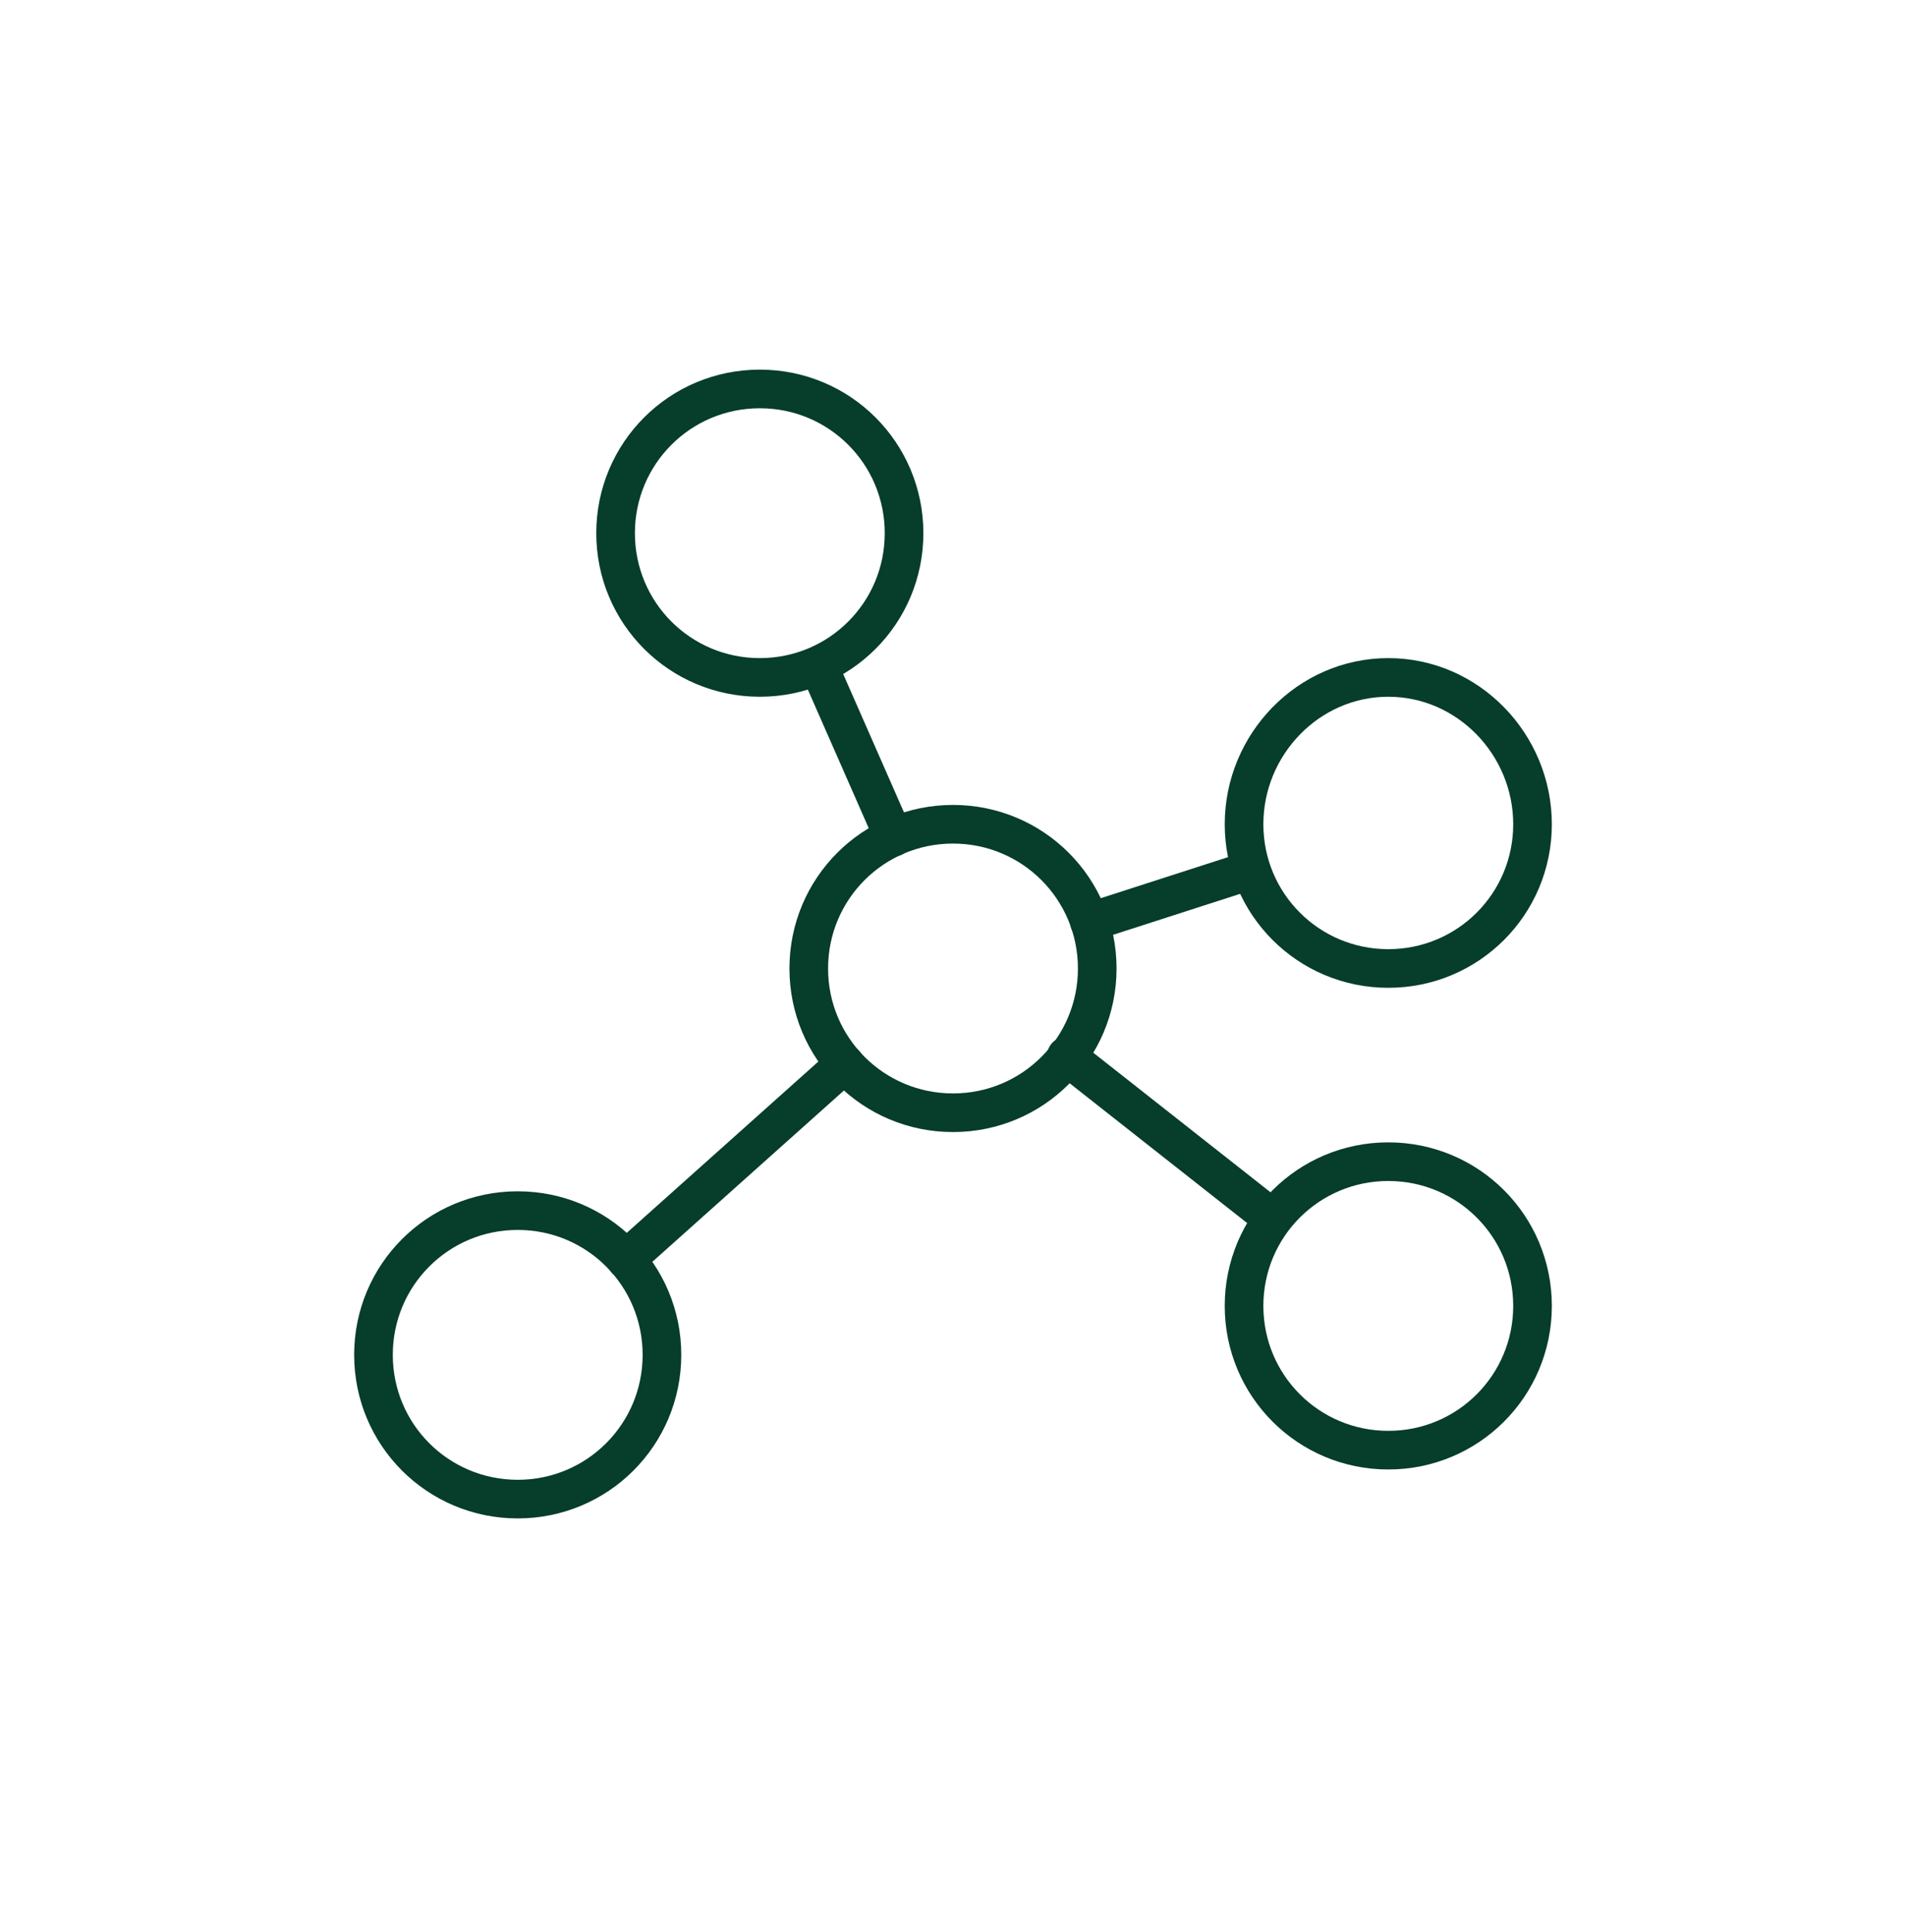
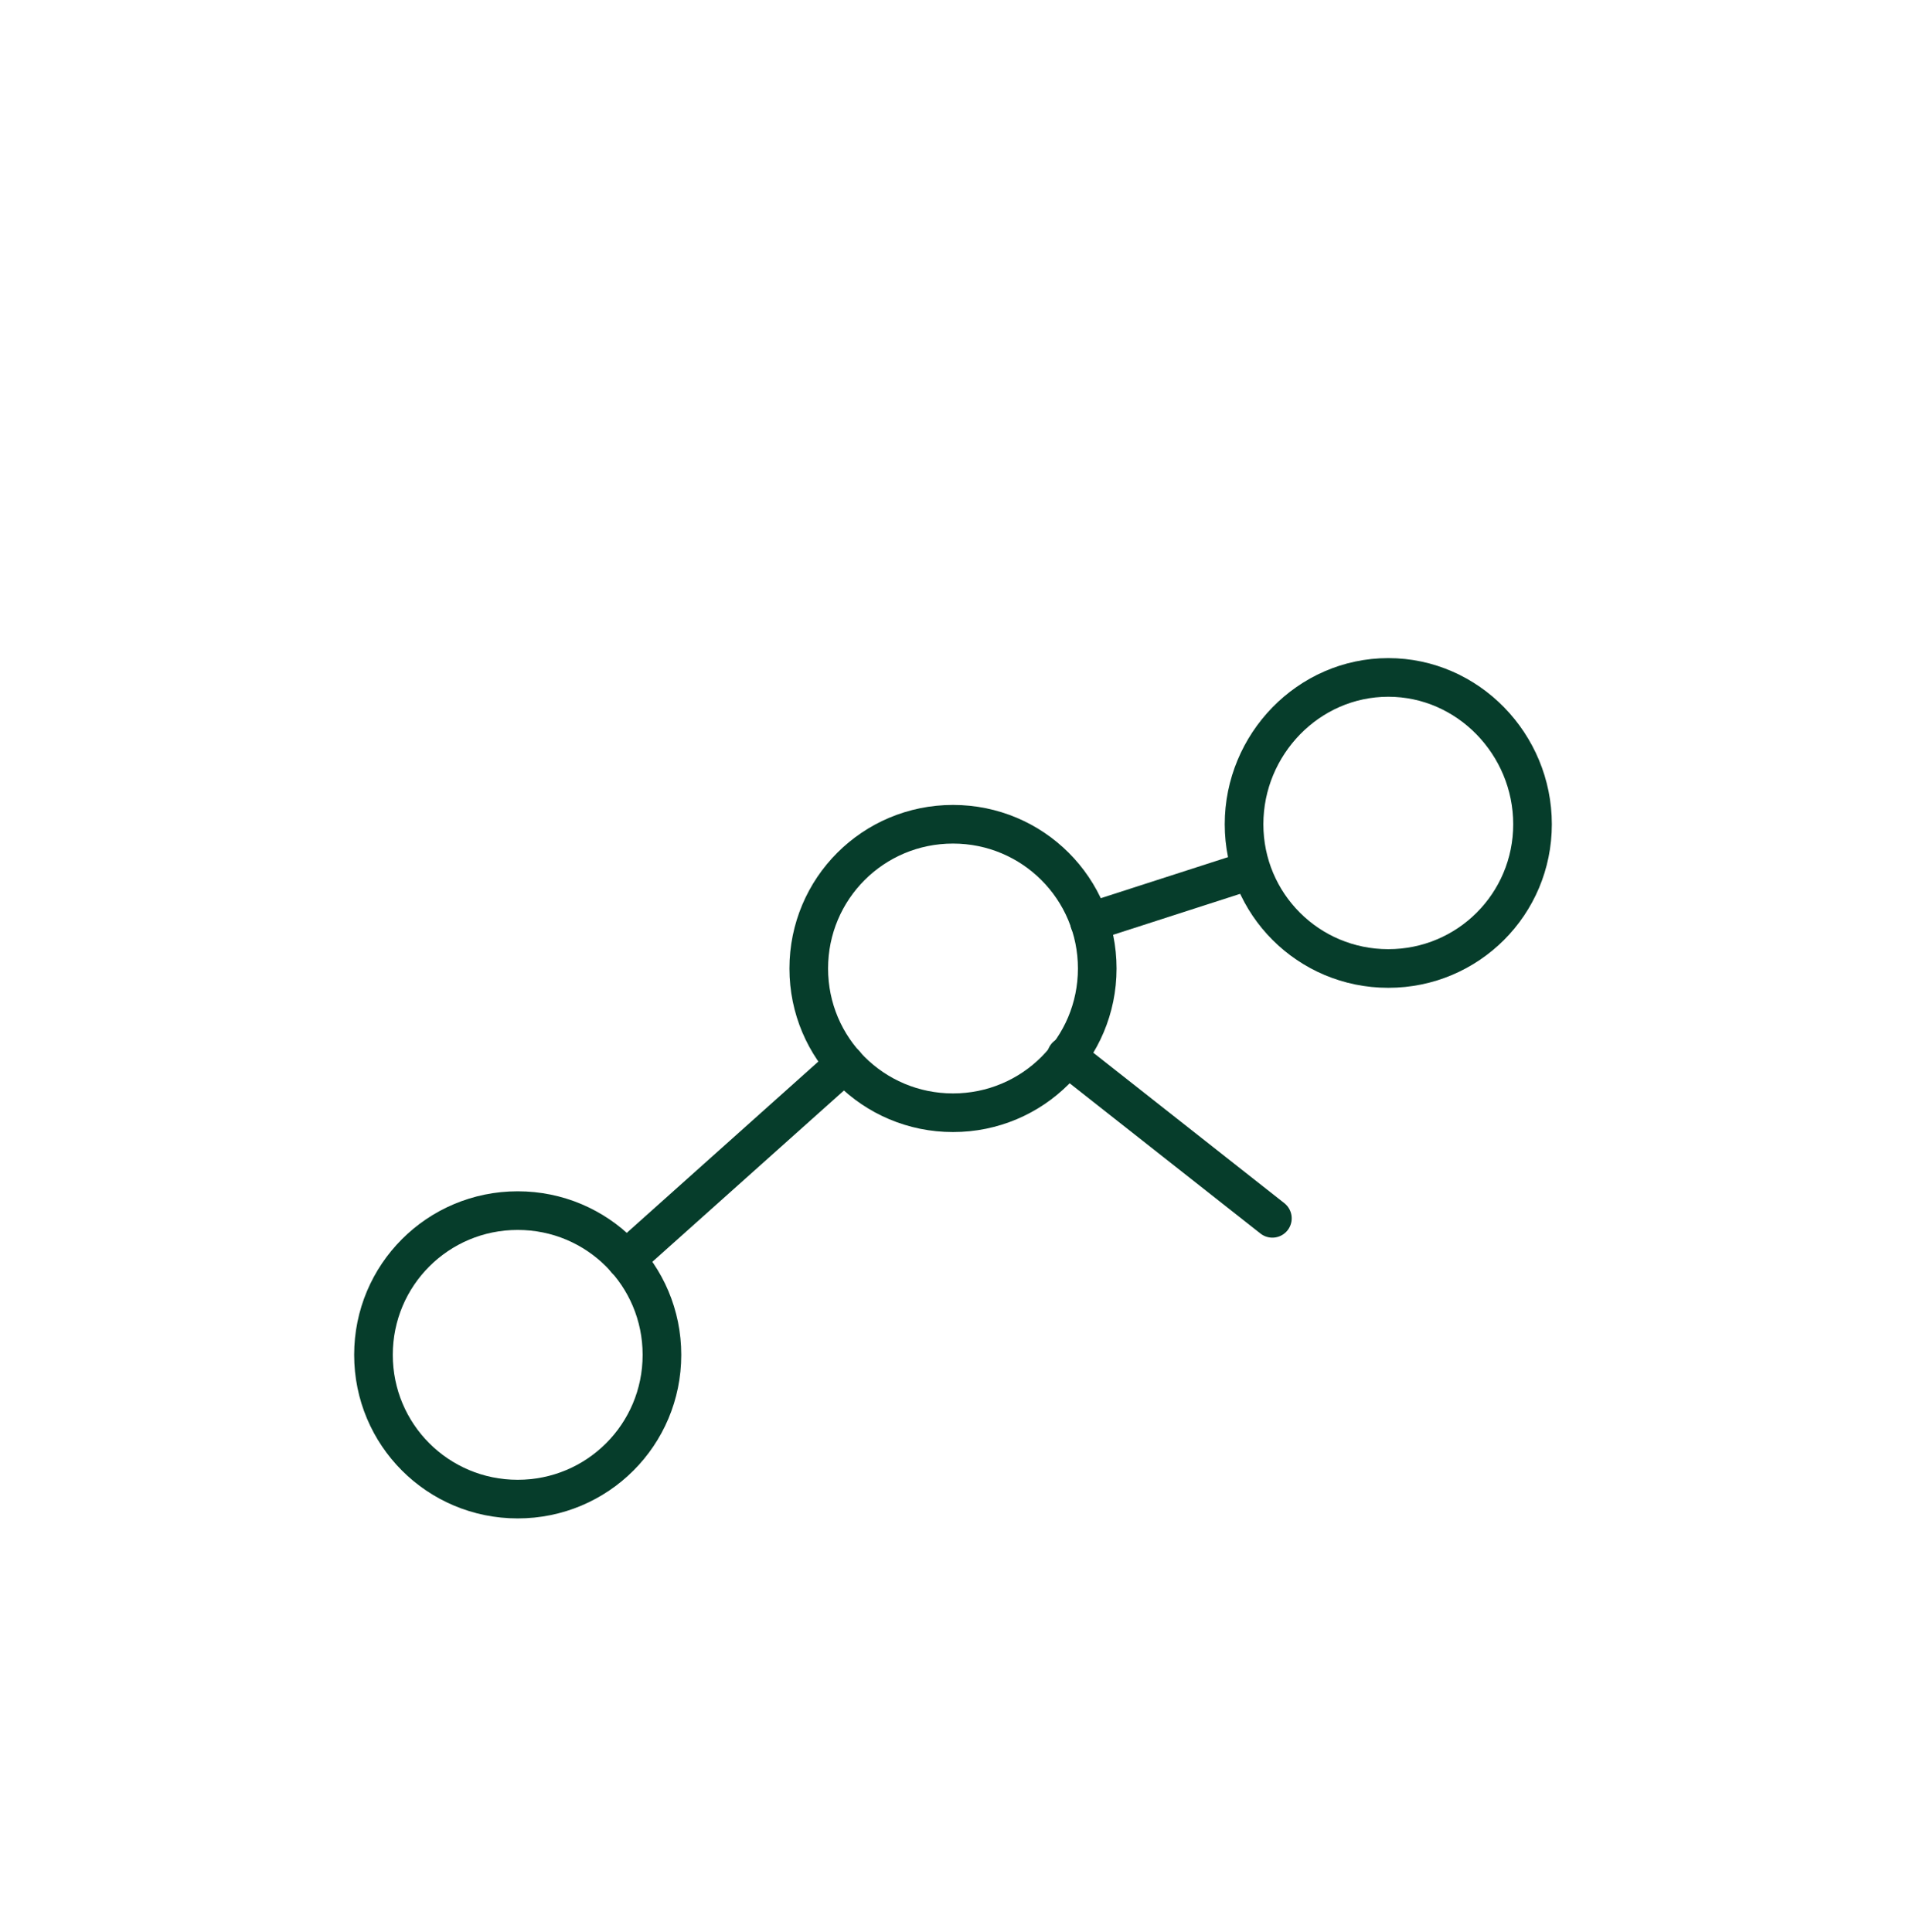
<svg xmlns="http://www.w3.org/2000/svg" height="75" width="74" viewBox="0 0 74 75" version="1.2">
  <title>Graph</title>
  <style>
		.s0 { fill: none;stroke: #063d2b;stroke-linecap: round;stroke-linejoin: round;stroke-width: 1.5 } 
	</style>
  <g id="Folder 1">
    <path d="m37 43.2c3.1 0 5.6-2.5 5.6-5.6 0-3.1-2.5-5.6-5.6-5.6-3.1 0-5.6 2.5-5.6 5.6 0 3.1 2.5 5.6 5.6 5.6z" class="s0" />
-     <path d="m29.5 26.3c3.1 0 5.6-2.5 5.6-5.6 0-3.1-2.5-5.6-5.6-5.6-3.1 0-5.6 2.5-5.6 5.6 0 3.1 2.5 5.6 5.6 5.6z" class="s0" />
    <path d="m53.9 37.6c3.1 0 5.6-2.5 5.6-5.6 0-3.1-2.5-5.7-5.6-5.7-3.1 0-5.6 2.6-5.6 5.7 0 3.1 2.5 5.6 5.6 5.6z" class="s0" />
-     <path d="m53.9 56.3c3.1 0 5.6-2.5 5.6-5.6 0-3.1-2.5-5.6-5.6-5.6-3.1 0-5.6 2.5-5.6 5.6 0 3.1 2.5 5.6 5.6 5.6z" class="s0" />
    <path d="m20.1 58.2c3.1 0 5.6-2.5 5.6-5.6 0-3.1-2.5-5.6-5.6-5.6-3.1 0-5.6 2.5-5.6 5.6 0 3.1 2.5 5.6 5.6 5.6z" class="s0" />
-     <path d="m34.7 32.5l-2.9-6.6" class="s0" />
    <path d="m48.5 33.8l-6.2 2" class="s0" />
    <path d="m49.4 47.3l-8-6.3" class="s0" />
    <path d="m32.8 41.3l-8.5 7.6" class="s0" />
  </g>
</svg>